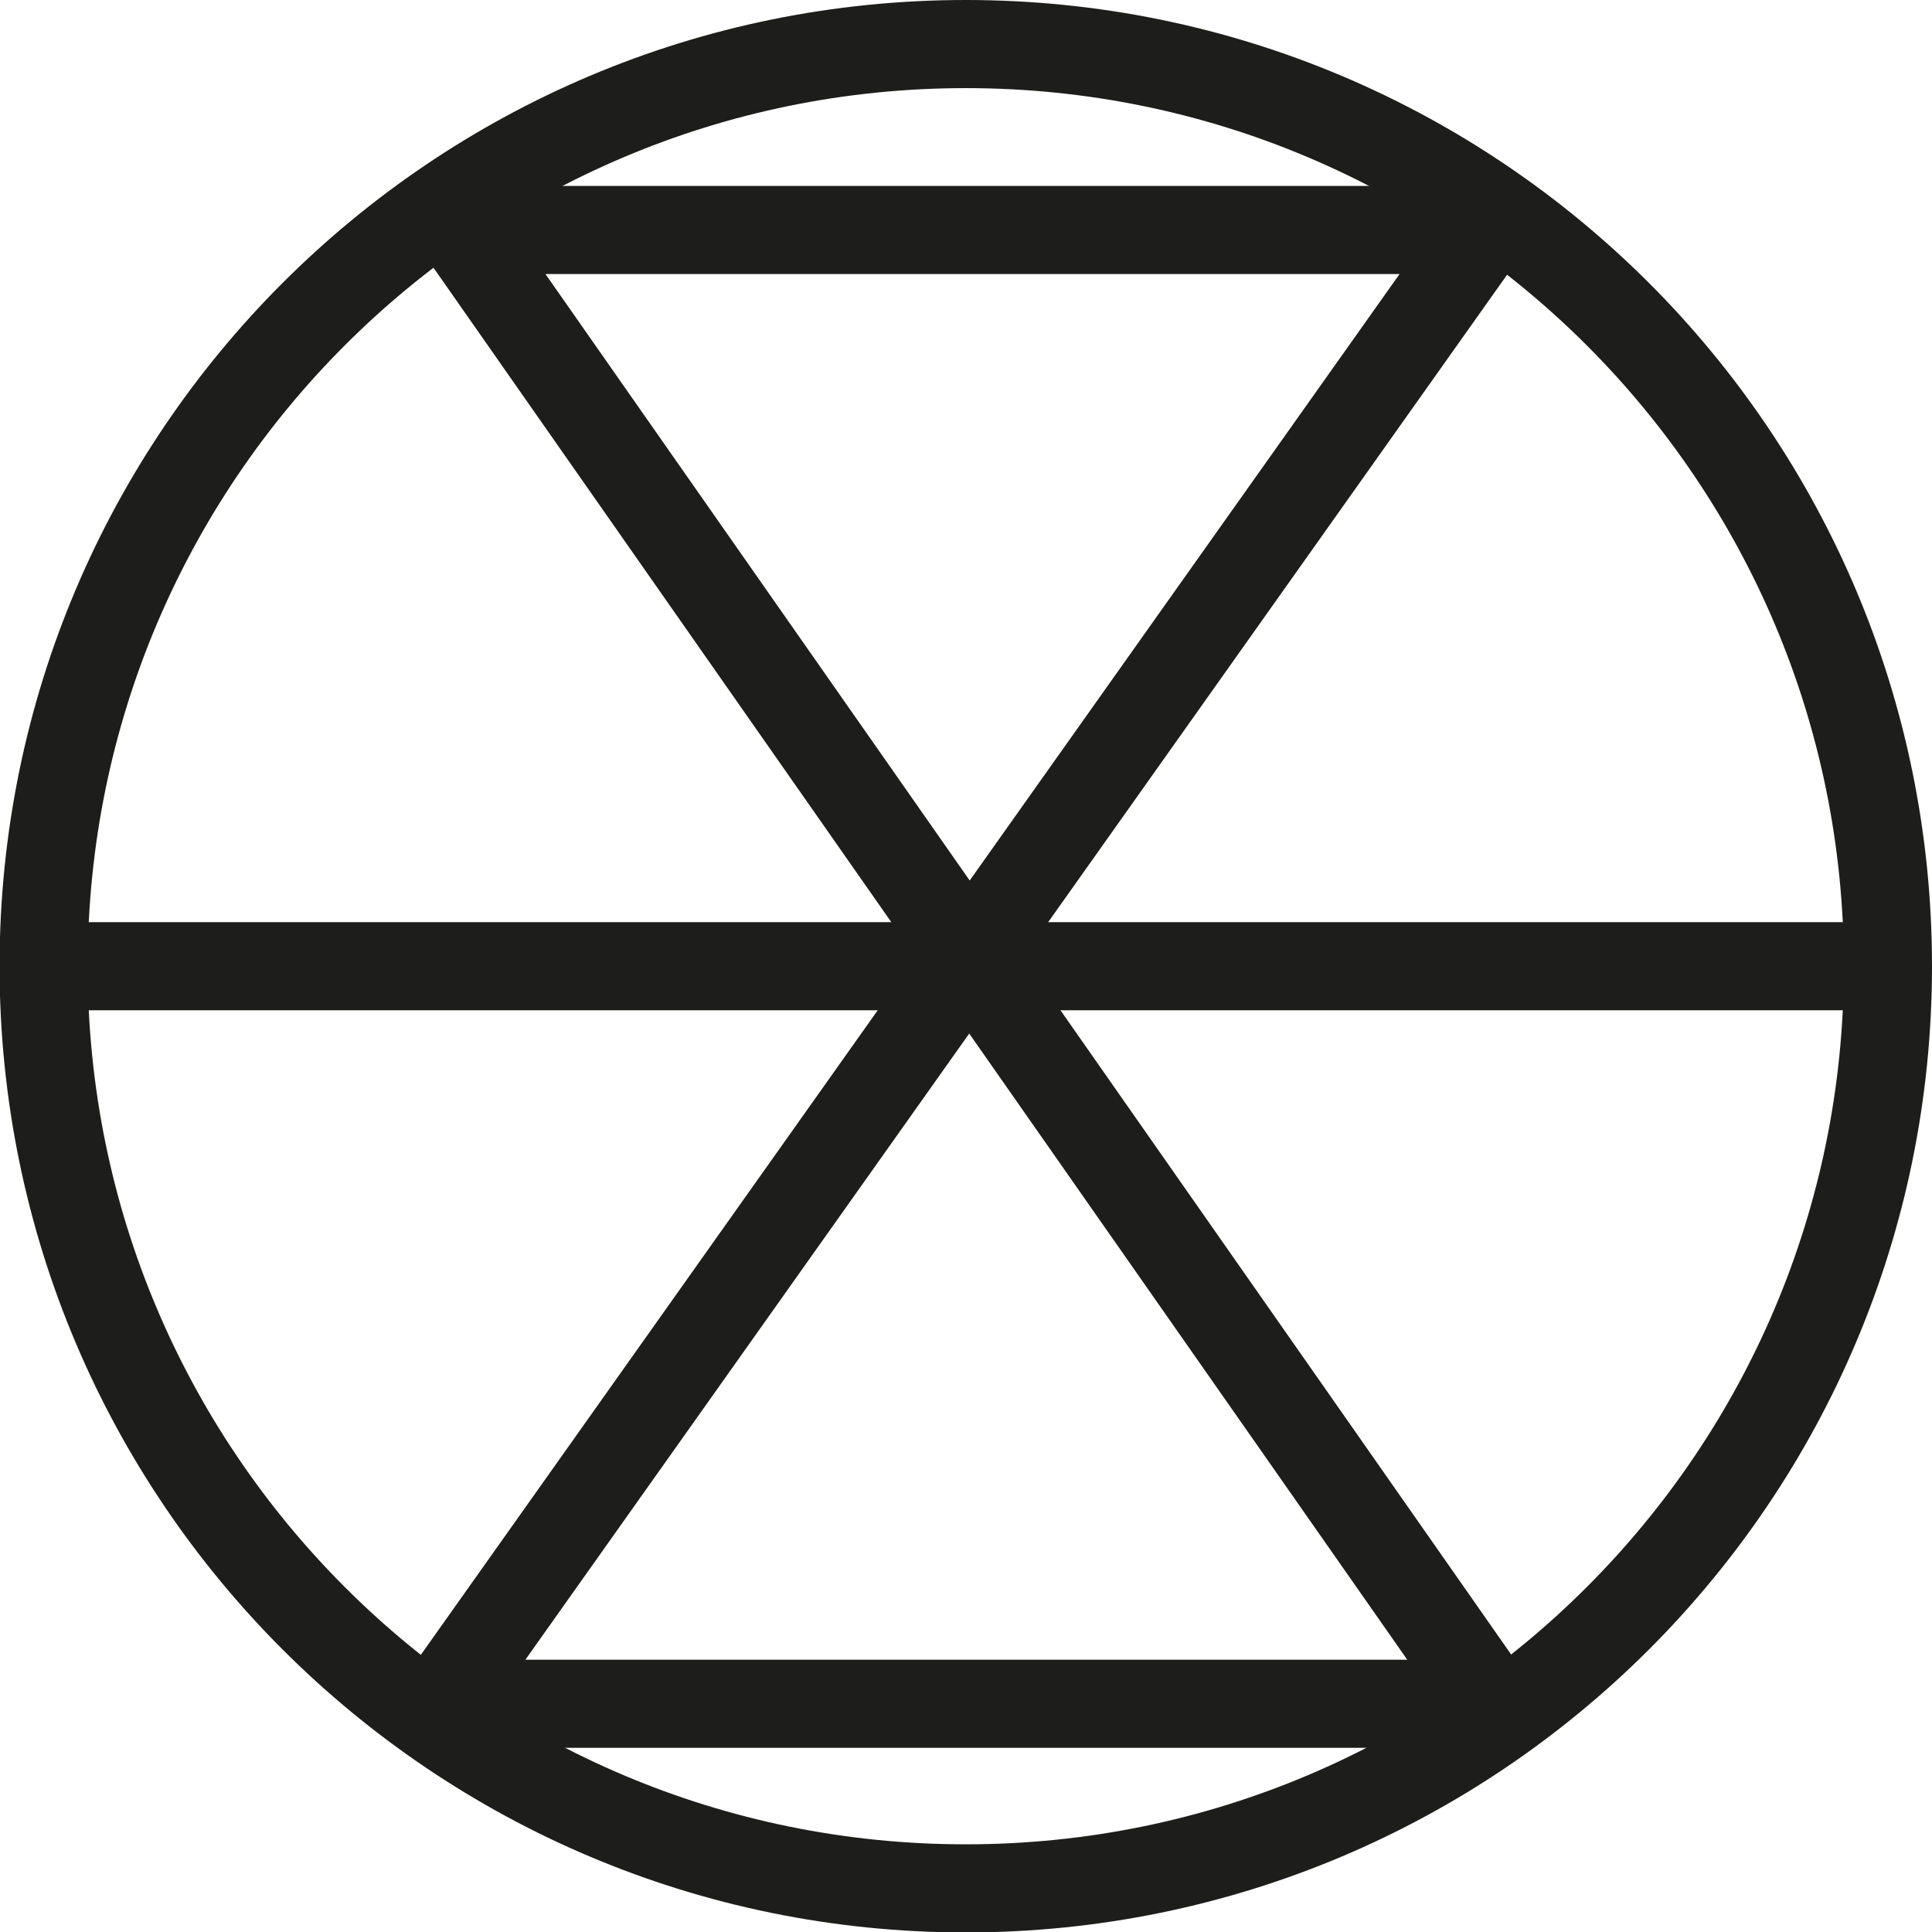
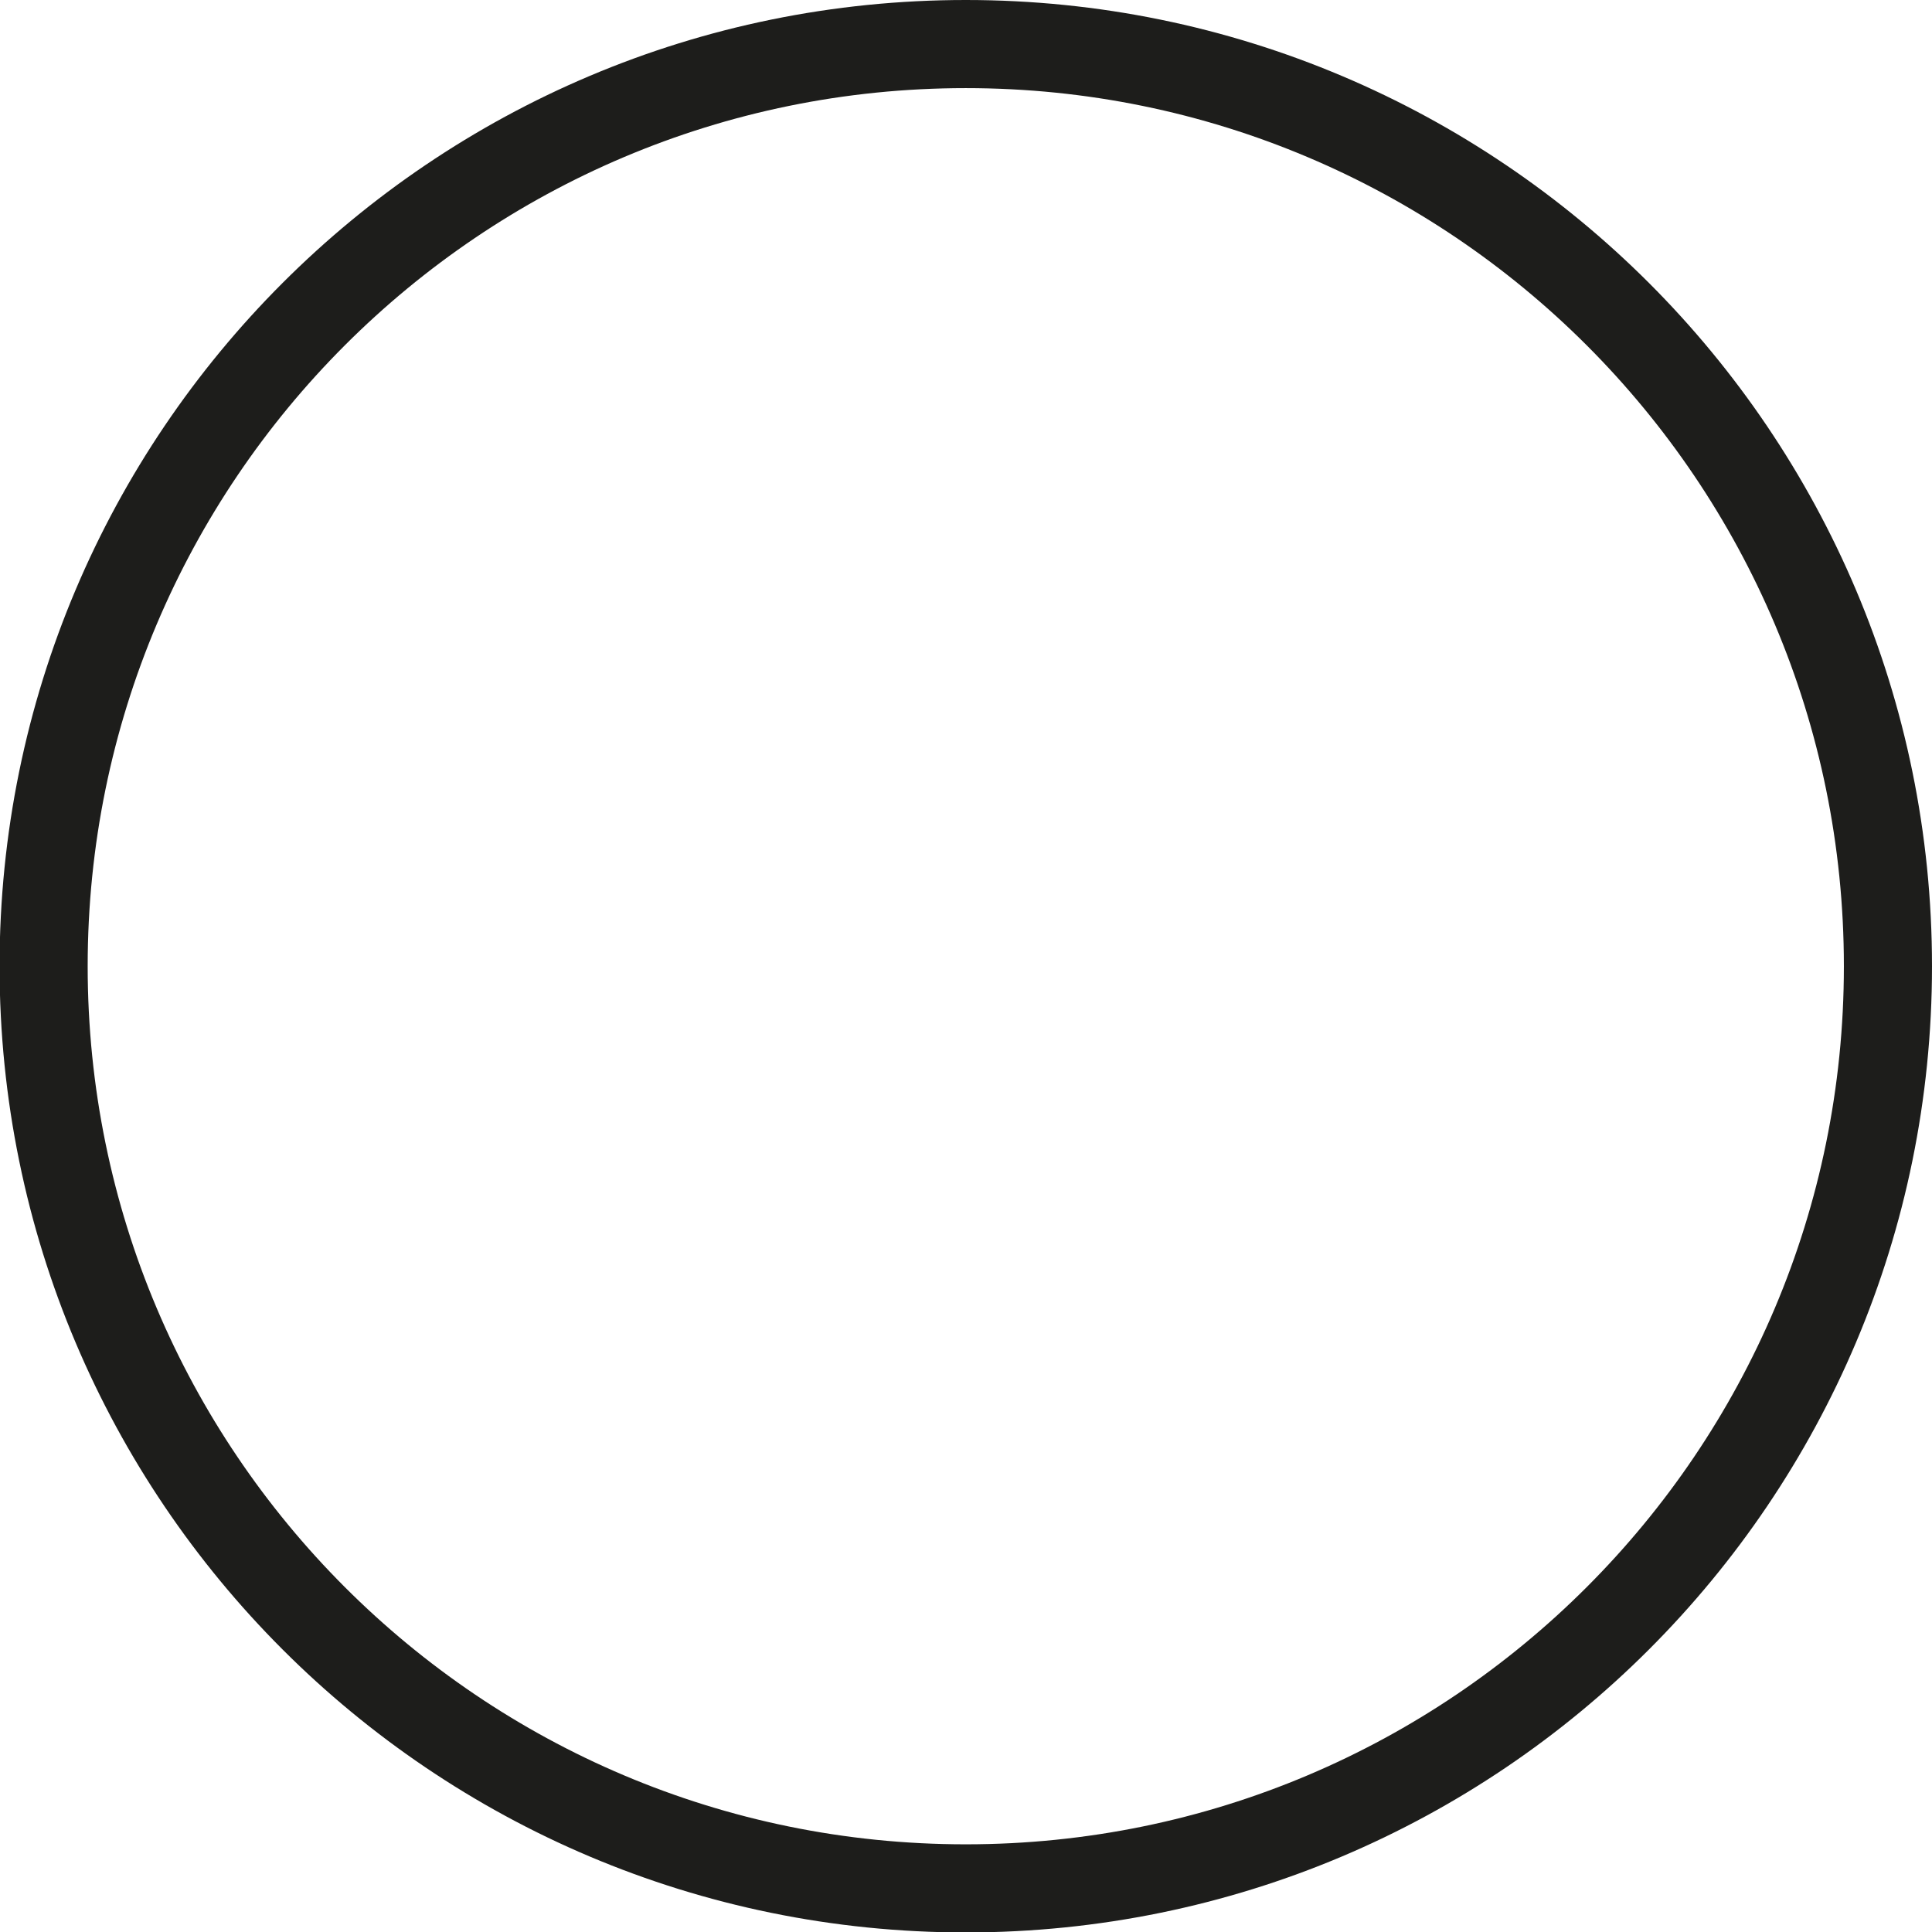
<svg xmlns="http://www.w3.org/2000/svg" id="Livello_2" data-name="Livello 2" viewBox="0 0 43.85 43.85">
  <defs>
    <style>
      .cls-1 {
        stroke-miterlimit: 10;
      }

      .cls-1, .cls-2 {
        fill: none;
        stroke: #1d1d1b;
        stroke-width: 2px;
      }

      .cls-2 {
        stroke-linecap: round;
        stroke-linejoin: round;
      }
    </style>
  </defs>
  <g id="Livello_1-2" data-name="Livello 1">
    <g>
      <path class="cls-1" d="M42.85,21.93c0,11.56-9.37,20.93-20.93,20.93-11.56,0-20.93-9.37-20.93-20.93,0-11.56,9.37-20.93,20.93-20.93,11.56,0,20.93,9.37,20.93,20.93Z" />
-       <line class="cls-1" x1="42.85" y1="21.93" x2="1" y2="21.93" />
-       <polygon class="cls-2" points="33.7 5.22 9.99 38.67 33.86 38.67 10.46 5.22 33.7 5.22" />
    </g>
  </g>
</svg>